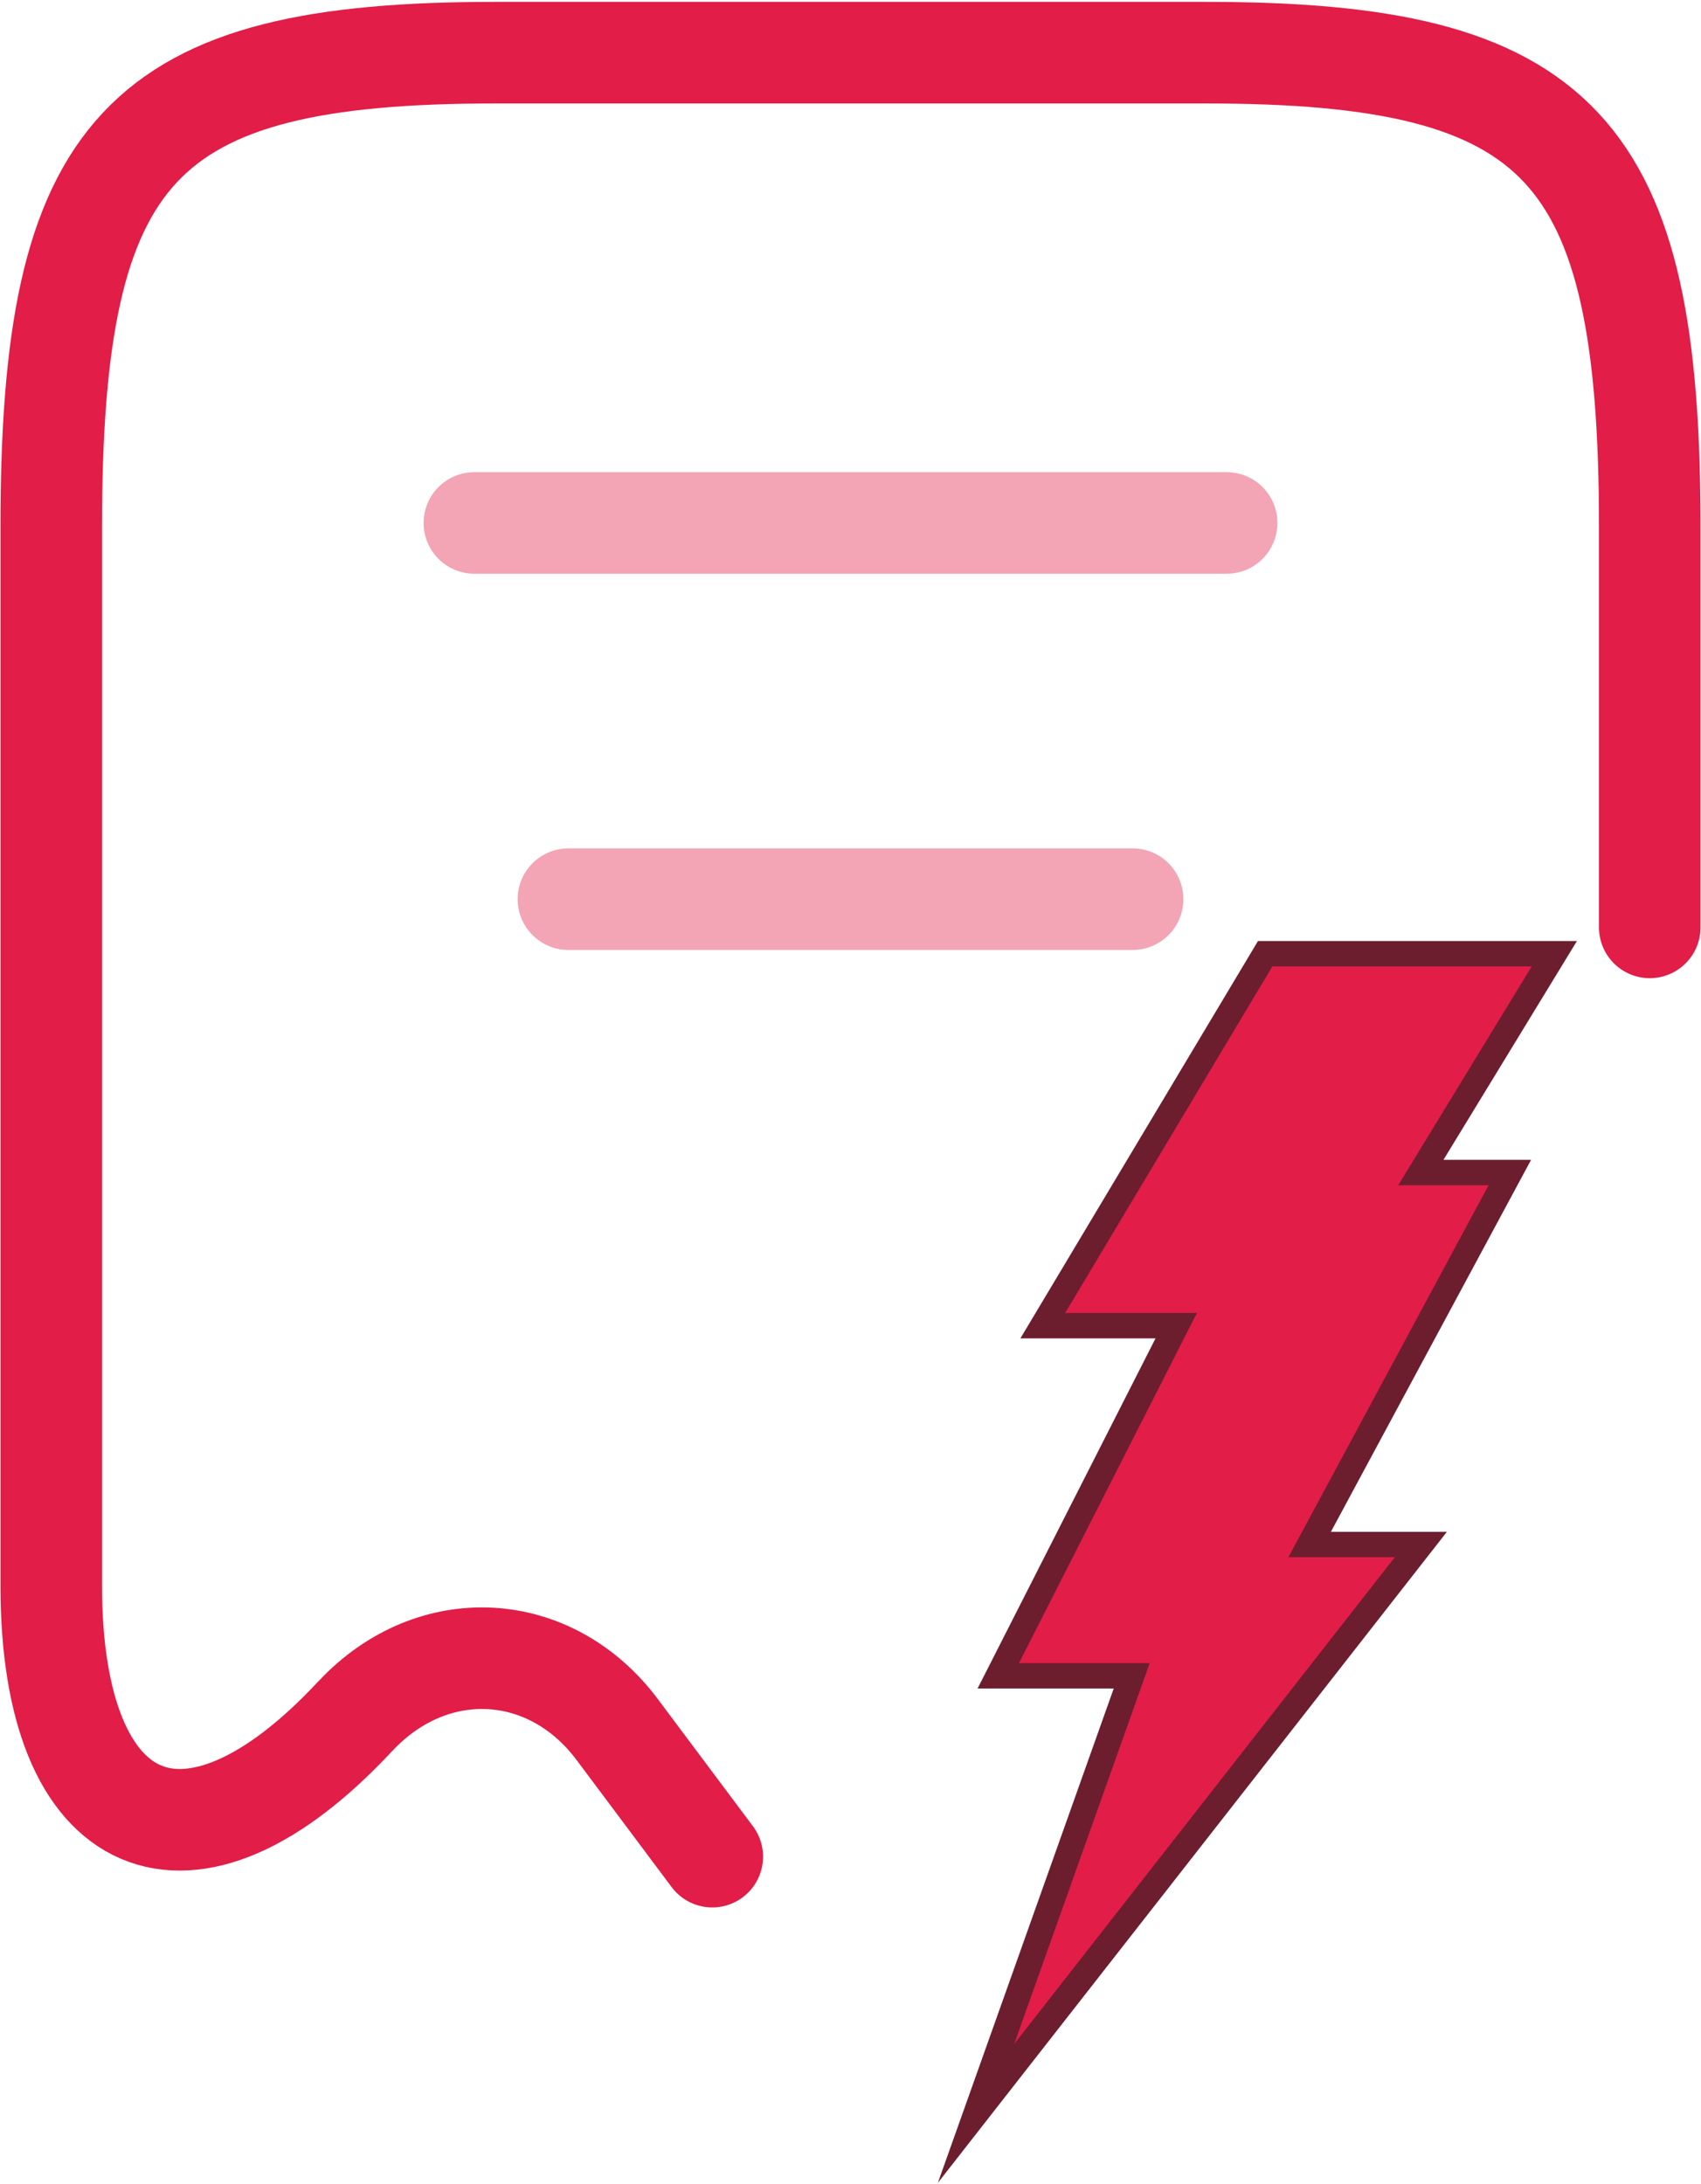
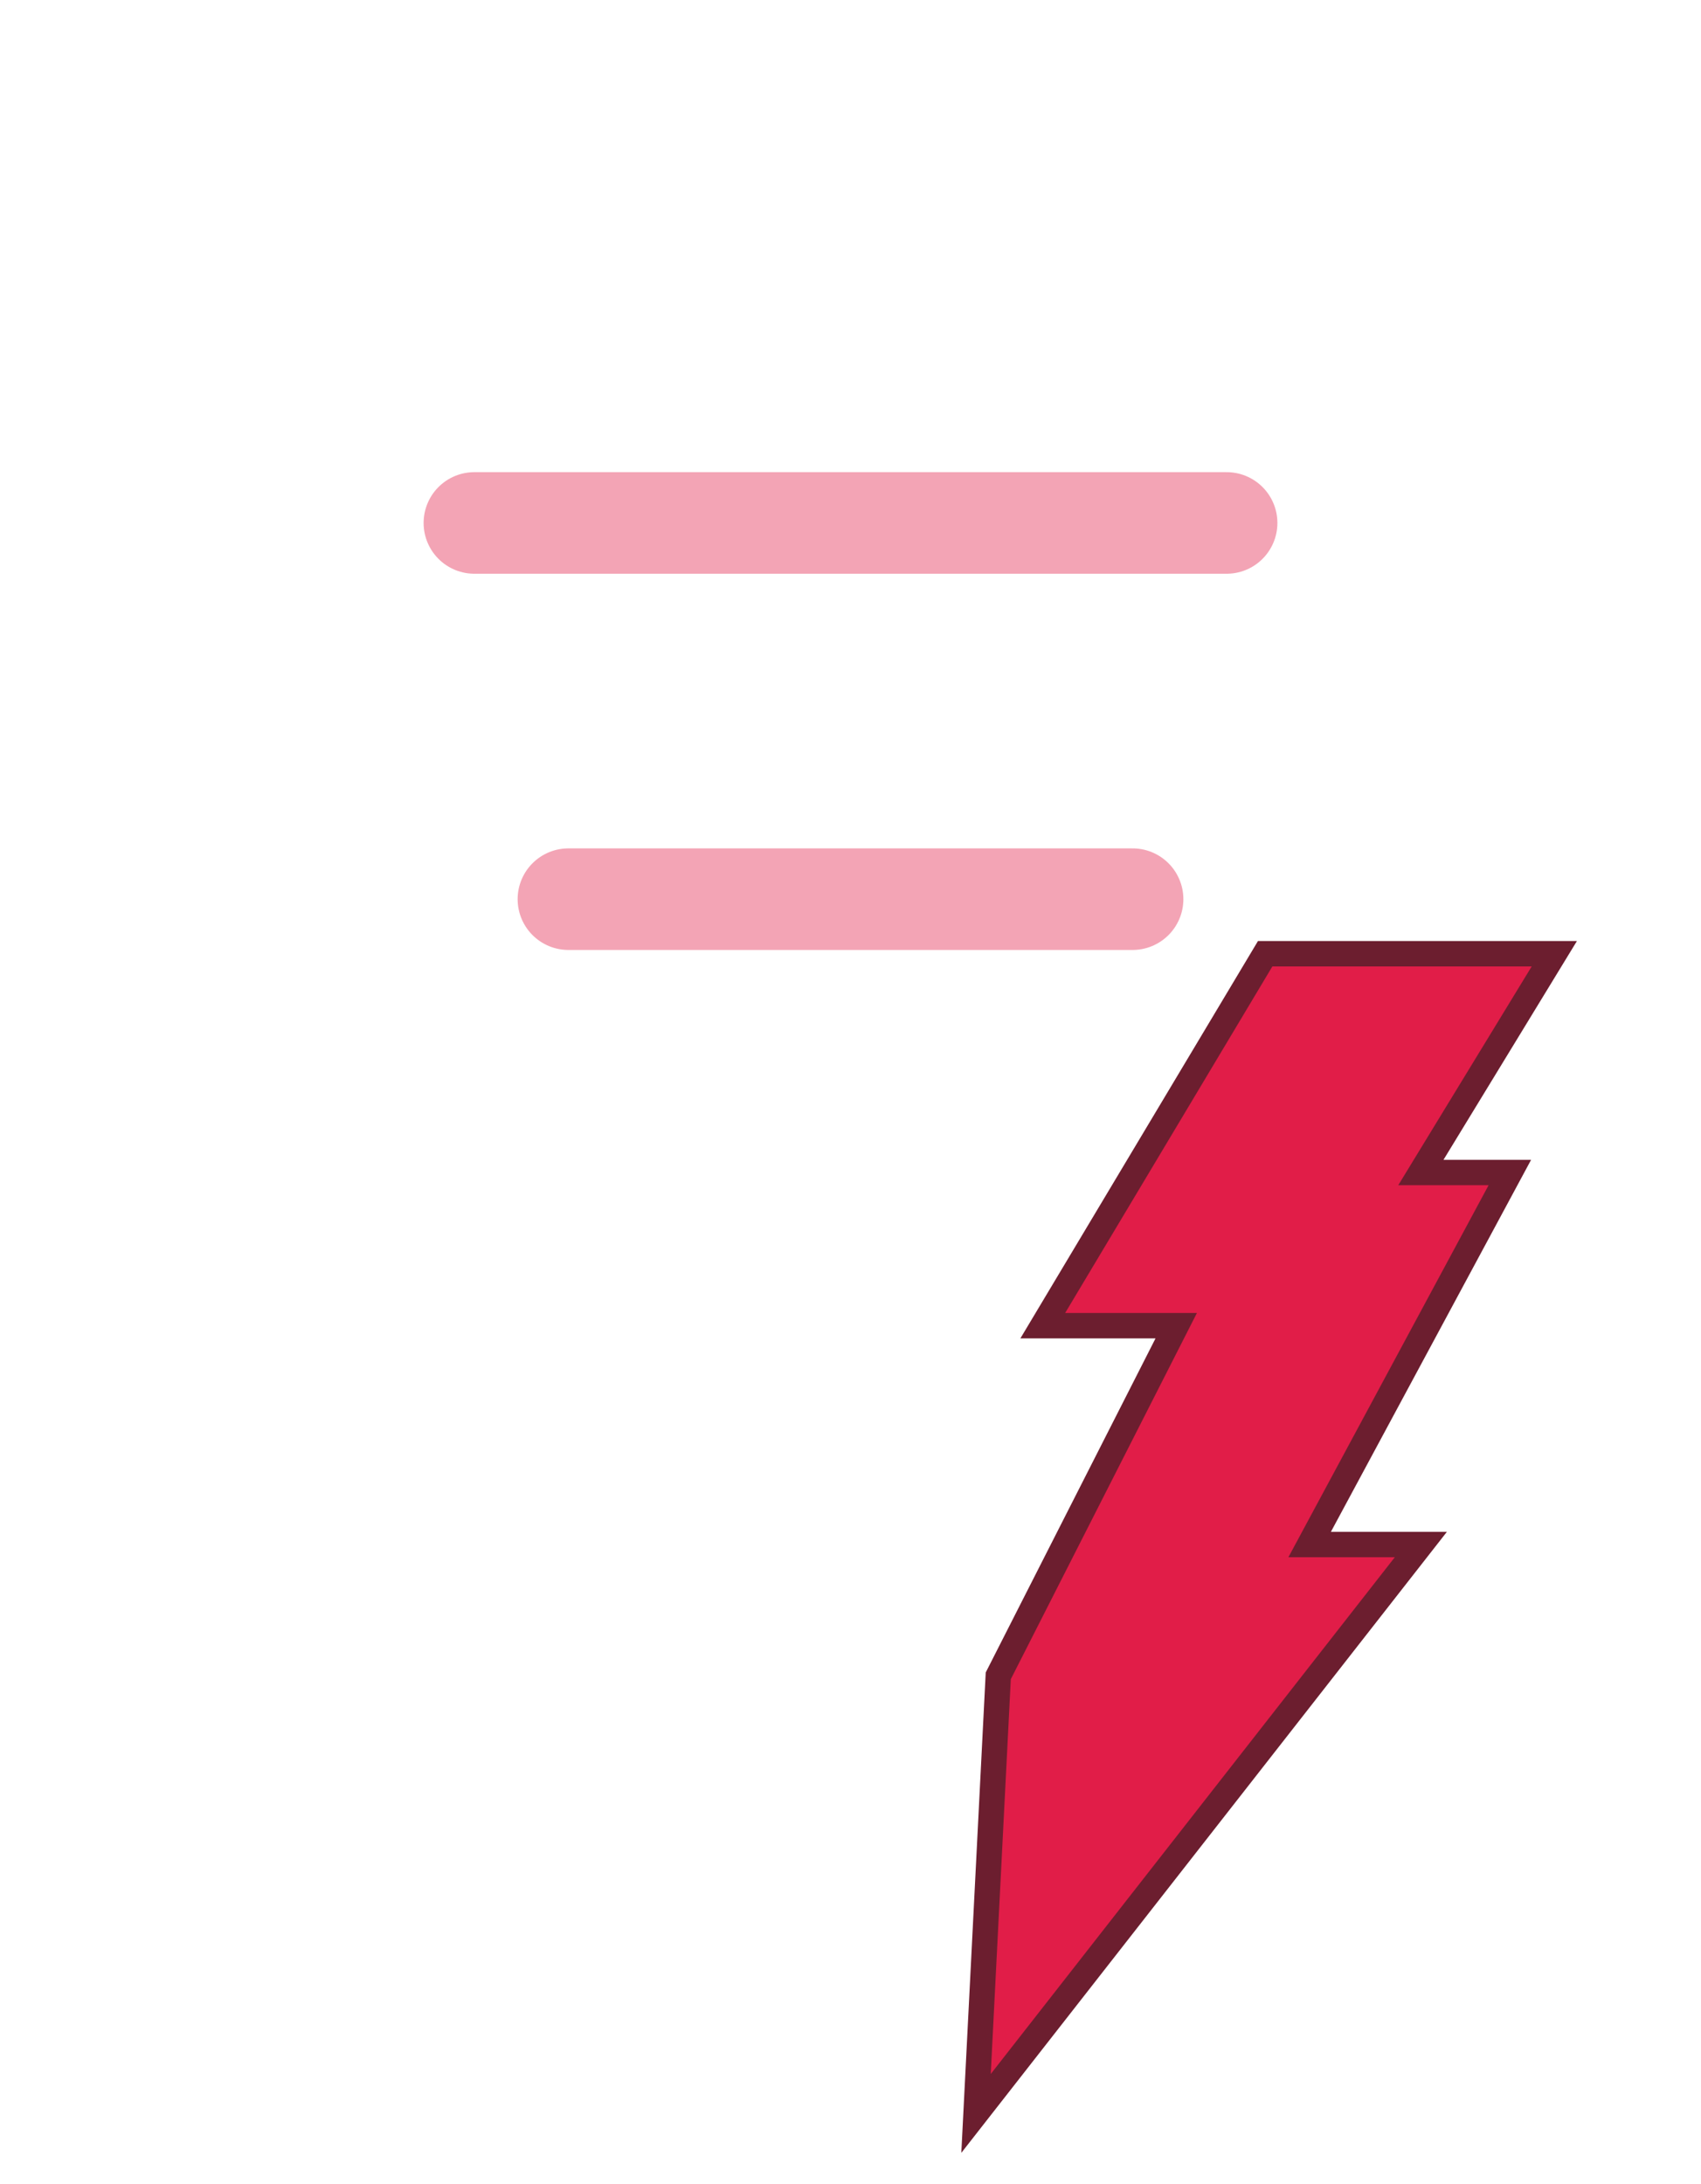
<svg xmlns="http://www.w3.org/2000/svg" width="603" height="774" viewBox="0 0 603 774" fill="none">
-   <path d="M584.833 328.667V186.667C584.833 52.334 553.5 18.667 427.5 18.667H175.5C49.5 18.667 18.167 52.334 18.167 186.667V562C18.167 650.667 66.834 671.667 125.834 608.333L126.166 608C153.5 579 195.166 581.333 218.833 613L252.5 658" stroke="#E11D48" stroke-width="36" stroke-linecap="round" stroke-linejoin="round" />
  <path opacity="0.4" d="M168.167 185.333H434.833" stroke="#E11D48" stroke-width="36" stroke-linecap="round" stroke-linejoin="round" />
  <path opacity="0.4" d="M201.5 318.667H401.5" stroke="#E11D48" stroke-width="36" stroke-linecap="round" stroke-linejoin="round" />
-   <path d="M448.5 338L369.654 469.83H416.962L353.885 593.906H401.192L346 749L503.692 547.377H464.269L535.231 415.547H503.692L551 338H448.5Z" fill="#E11D48" stroke="#6C1E2F" stroke-width="9" stroke-miterlimit="10" />
+   <path d="M448.5 338L369.654 469.83H416.962L353.885 593.906L346 749L503.692 547.377H464.269L535.231 415.547H503.692L551 338H448.5Z" fill="#E11D48" stroke="#6C1E2F" stroke-width="9" stroke-miterlimit="10" />
</svg>